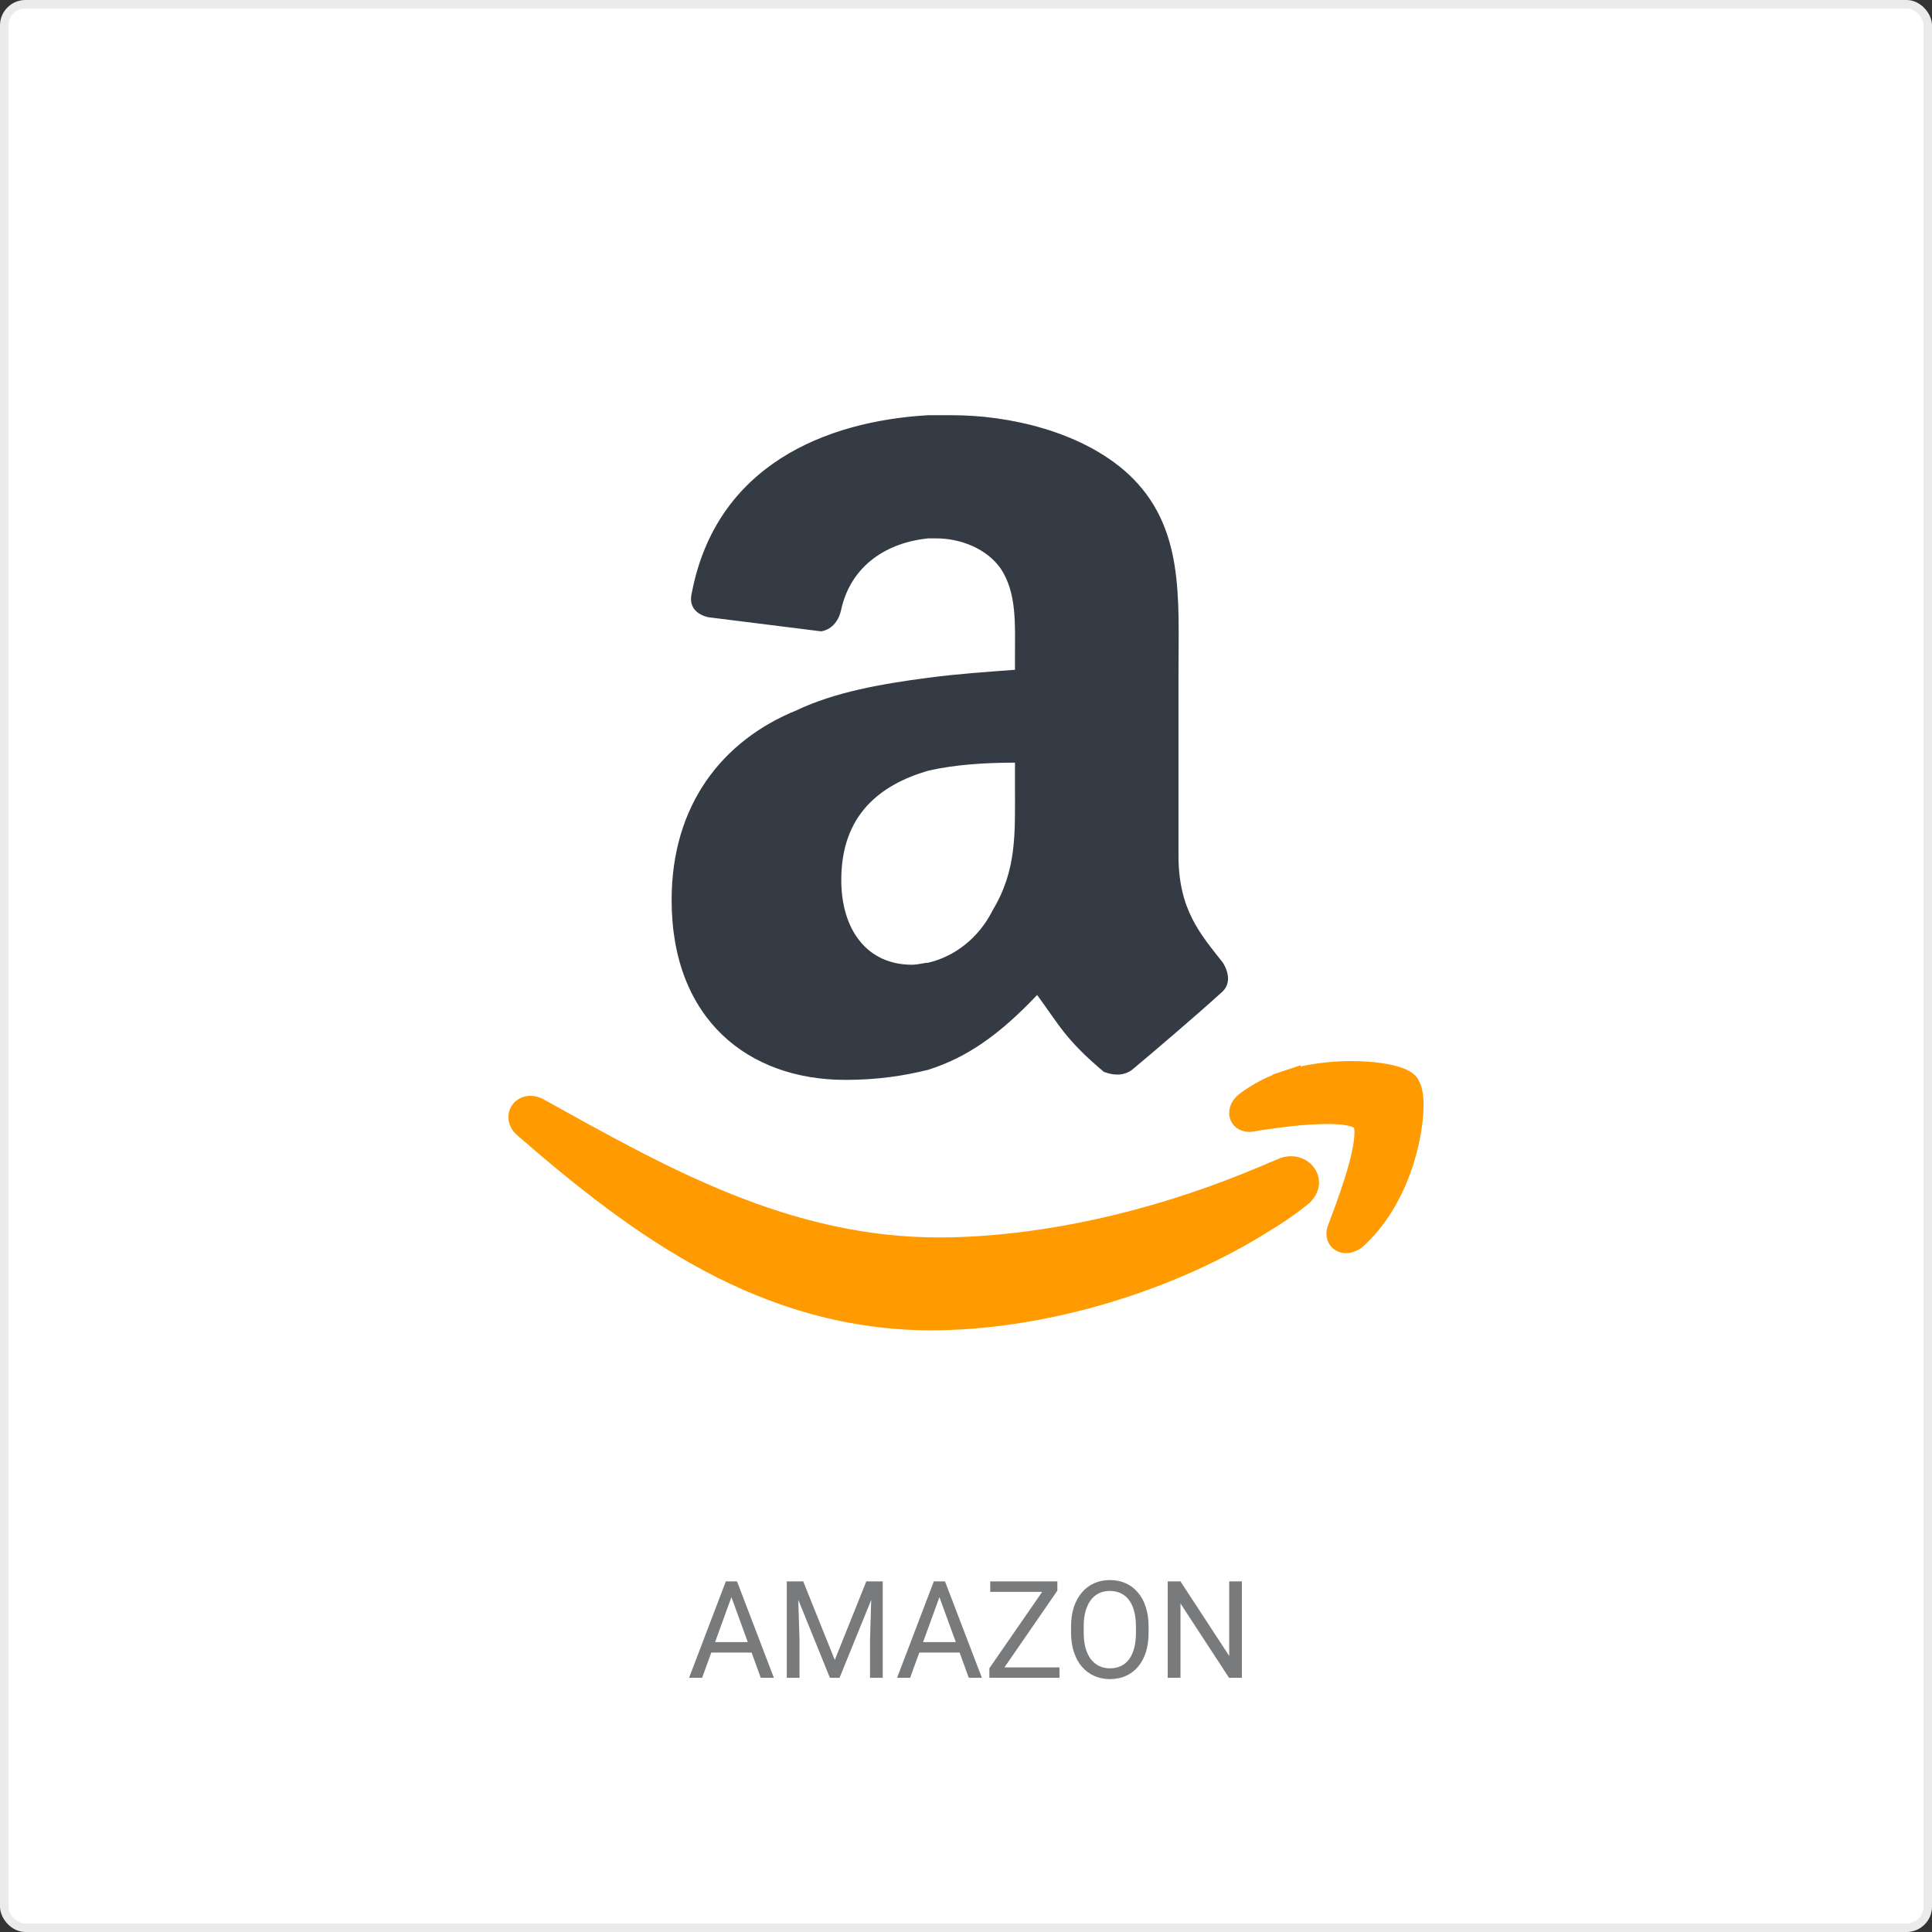
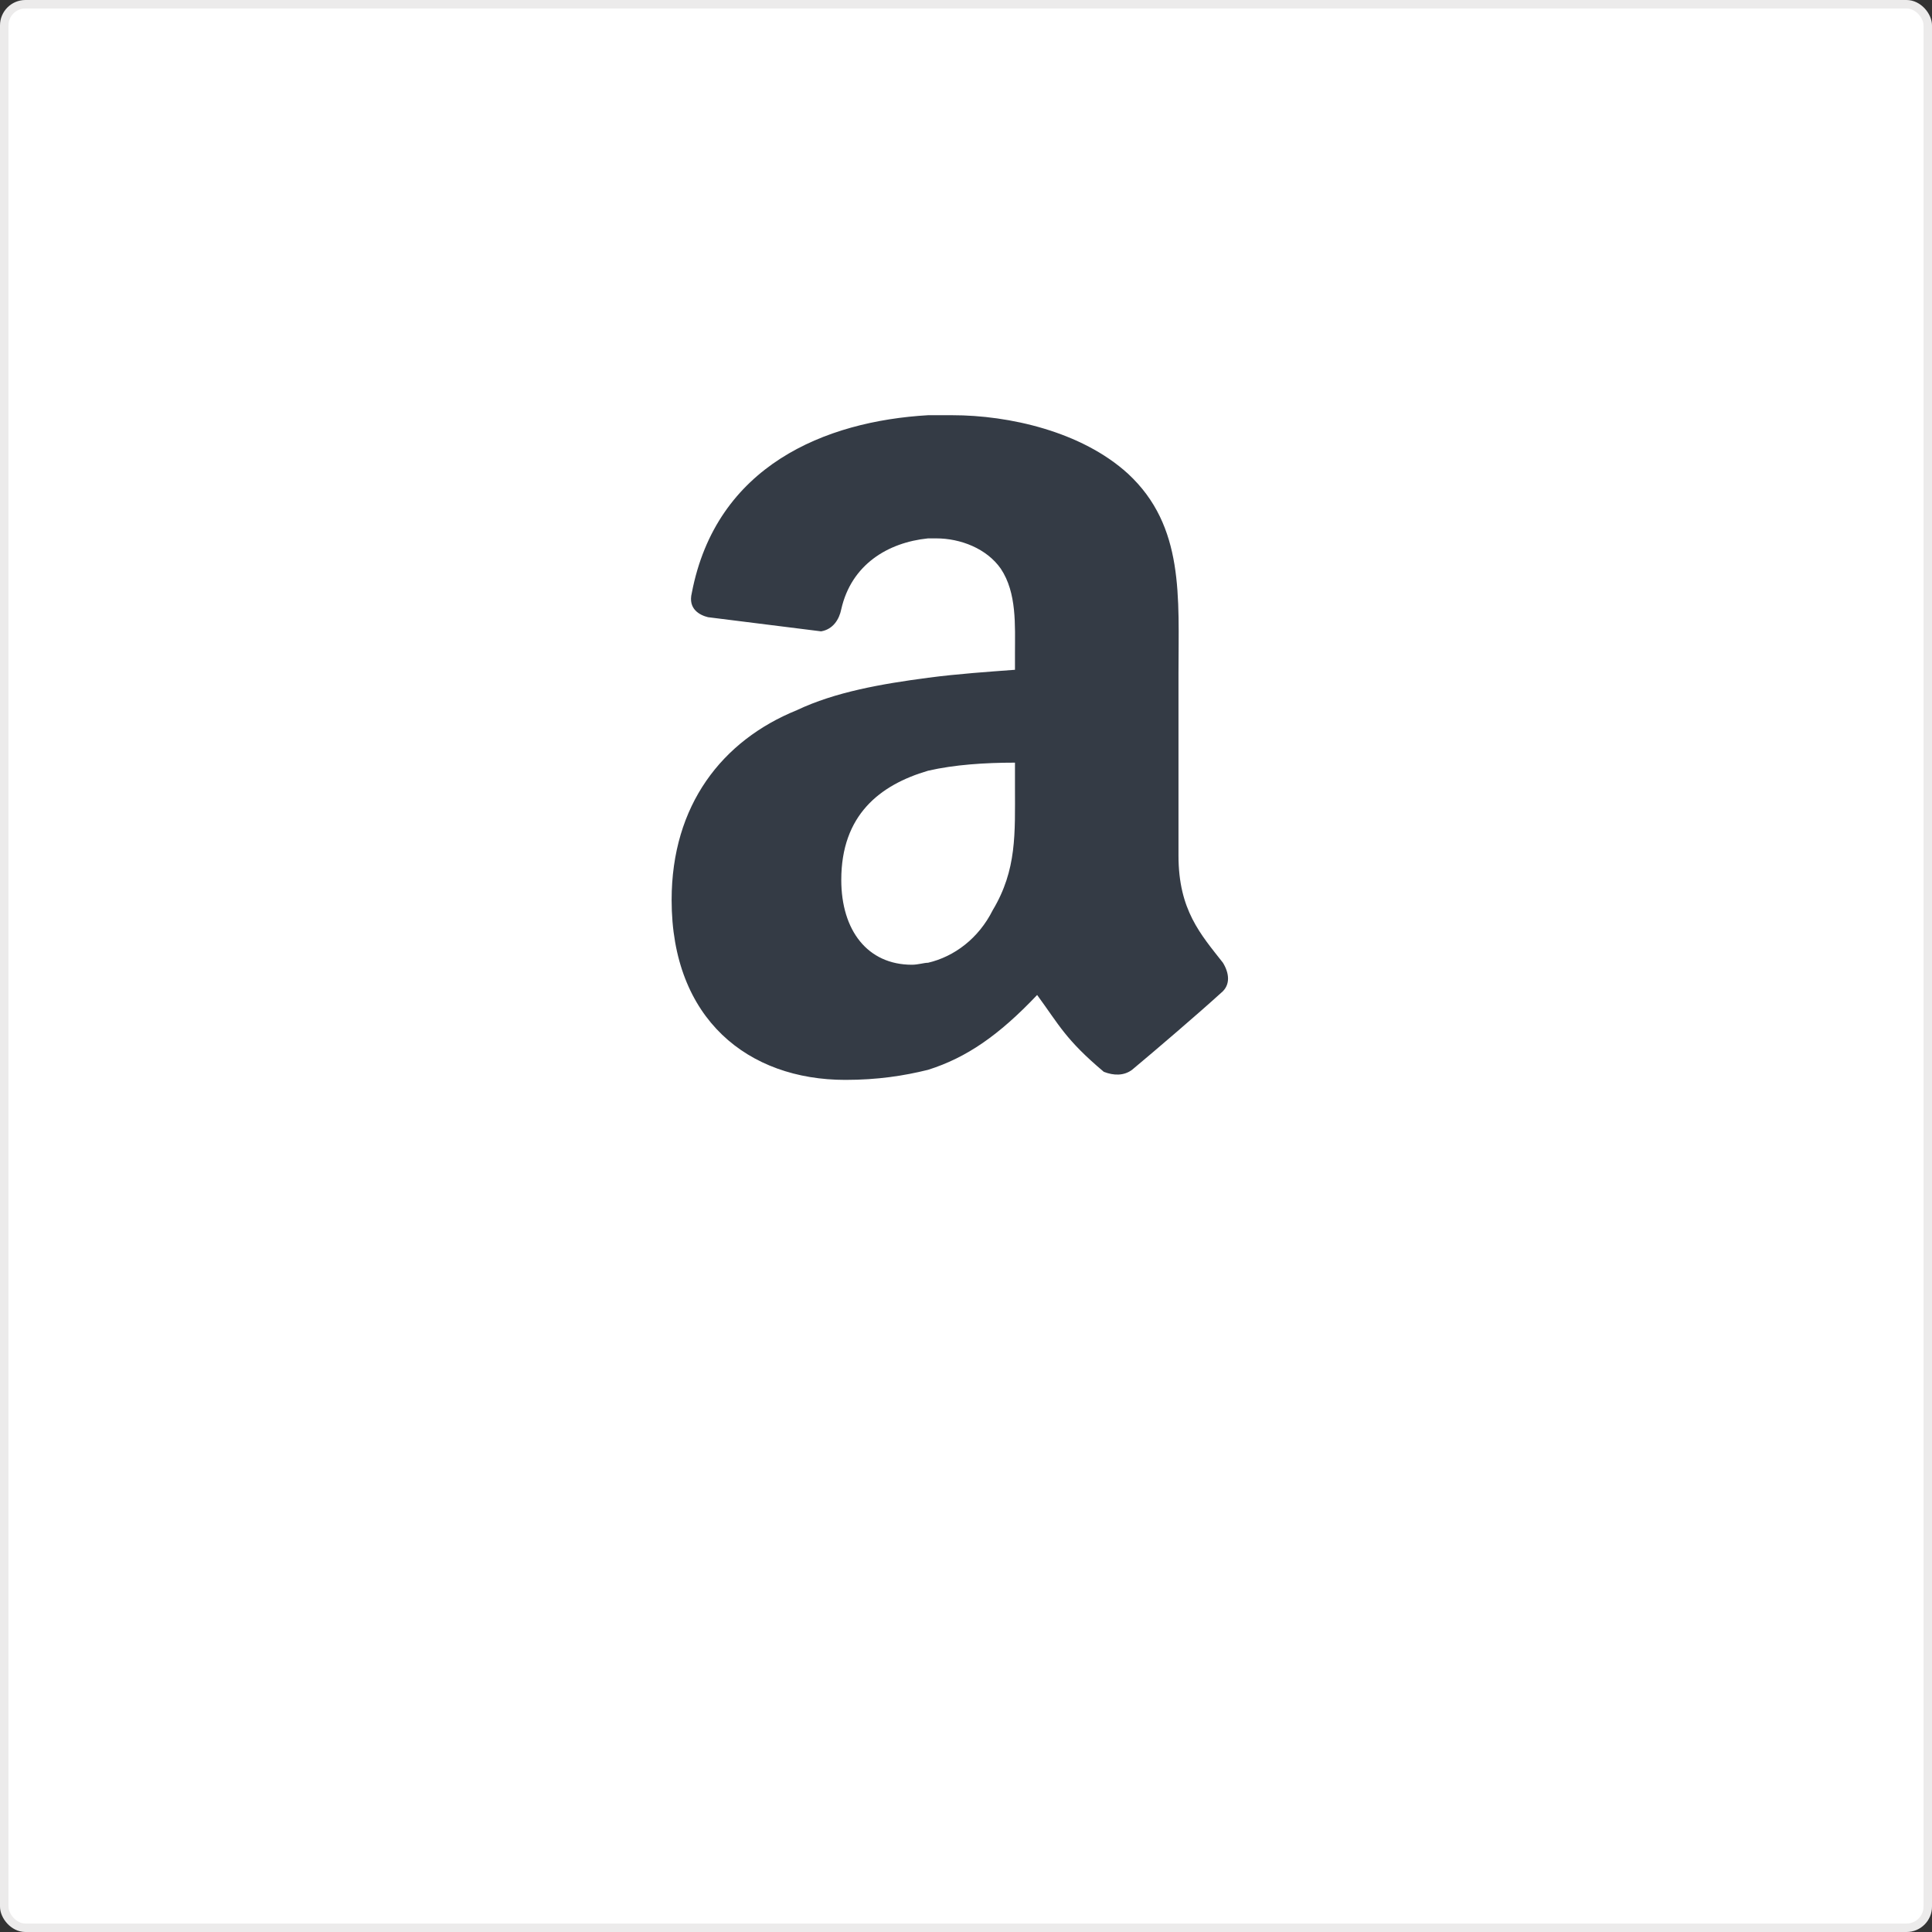
<svg xmlns="http://www.w3.org/2000/svg" width="228" height="228" viewBox="0 0 228 228" fill="none">
  <rect x="0" y="0" width="228" height="228" fill="#333333" stroke="none" />
  <rect x="0.5" y="0.5" width="227" height="227" rx="2.5" fill="white" stroke="#ECEBEB" />
-   <path d="M86.625 187.633L82.859 198H81.32L85.656 186.625H86.648L86.625 187.633ZM89.781 198L86.008 187.633L85.984 186.625H86.977L91.328 198H89.781ZM89.586 193.789V195.023H83.195V193.789H89.586ZM93.328 186.625H94.789L98.516 195.898L102.234 186.625H103.703L99.078 198H97.938L93.328 186.625ZM92.852 186.625H94.141L94.352 193.562V198H92.852V186.625ZM102.883 186.625H104.172V198H102.672V193.562L102.883 186.625ZM111.172 187.633L107.406 198H105.867L110.203 186.625H111.195L111.172 187.633ZM114.328 198L110.555 187.633L110.531 186.625H111.523L115.875 198H114.328ZM114.133 193.789V195.023H107.742V193.789H114.133ZM125.031 196.773V198H117.328V196.773H125.031ZM124.781 187.719L117.688 198H116.758V196.875L123.844 186.625H124.781V187.719ZM124.141 186.625V187.859H116.859V186.625H124.141ZM135.547 191.953V192.672C135.547 193.526 135.44 194.292 135.227 194.969C135.013 195.646 134.706 196.221 134.305 196.695C133.904 197.169 133.422 197.531 132.859 197.781C132.302 198.031 131.677 198.156 130.984 198.156C130.312 198.156 129.695 198.031 129.133 197.781C128.576 197.531 128.091 197.169 127.68 196.695C127.273 196.221 126.958 195.646 126.734 194.969C126.51 194.292 126.398 193.526 126.398 192.672V191.953C126.398 191.099 126.508 190.336 126.727 189.664C126.951 188.987 127.266 188.411 127.672 187.938C128.078 187.458 128.56 187.094 129.117 186.844C129.68 186.594 130.297 186.469 130.969 186.469C131.661 186.469 132.286 186.594 132.844 186.844C133.406 187.094 133.888 187.458 134.289 187.938C134.695 188.411 135.005 188.987 135.219 189.664C135.438 190.336 135.547 191.099 135.547 191.953ZM134.055 192.672V191.938C134.055 191.26 133.984 190.661 133.844 190.141C133.708 189.62 133.508 189.182 133.242 188.828C132.977 188.474 132.651 188.206 132.266 188.023C131.885 187.841 131.453 187.75 130.969 187.75C130.5 187.75 130.076 187.841 129.695 188.023C129.32 188.206 128.997 188.474 128.727 188.828C128.461 189.182 128.255 189.62 128.109 190.141C127.964 190.661 127.891 191.26 127.891 191.938V192.672C127.891 193.354 127.964 193.958 128.109 194.484C128.255 195.005 128.464 195.445 128.734 195.805C129.01 196.159 129.336 196.427 129.711 196.609C130.091 196.792 130.516 196.883 130.984 196.883C131.474 196.883 131.909 196.792 132.289 196.609C132.669 196.427 132.99 196.159 133.25 195.805C133.516 195.445 133.716 195.005 133.852 194.484C133.987 193.958 134.055 193.354 134.055 192.672ZM146.555 186.625V198H145.039L139.312 189.227V198H137.805V186.625H139.312L145.062 195.422V186.625H146.555Z" fill="#797A7B" />
  <path fill-rule="evenodd" clip-rule="evenodd" d="M117.156 107.409C115.486 110.744 112.622 112.892 109.524 113.616C109.054 113.616 108.336 113.851 107.619 113.851C102.38 113.851 99.281 109.798 99.281 103.839C99.281 96.202 103.809 92.632 109.524 90.955C112.622 90.243 116.204 90.002 119.779 90.002V92.867C119.779 98.35 120.014 102.638 117.156 107.409ZM119.779 79.043C116.68 79.278 113.099 79.513 109.524 79.983C104.044 80.707 98.564 81.66 94.042 83.808C85.222 87.385 79.26 95.014 79.26 106.215C79.26 120.293 88.315 127.44 99.764 127.44C103.574 127.44 106.672 126.957 109.524 126.252C114.064 124.816 117.867 122.192 122.395 117.421C125.017 120.998 125.741 122.675 130.262 126.487C131.456 126.957 132.65 126.957 133.596 126.252C136.46 123.863 141.47 119.568 144.086 117.186C145.28 116.233 145.045 114.797 144.321 113.616C141.705 110.274 139.076 107.409 139.076 100.973V79.513C139.076 70.454 139.8 62.106 133.126 55.912C127.646 50.912 119.061 49 112.387 49H109.524C97.376 49.705 84.511 54.953 81.641 69.977C81.165 71.89 82.6 72.601 83.552 72.836L96.9 74.507C98.329 74.266 99.046 73.071 99.281 71.89C100.469 66.642 104.761 64.018 109.524 63.535H110.482C113.346 63.535 116.445 64.73 118.109 67.119C120.014 69.977 119.779 73.796 119.779 77.137V79.043Z" fill="#343B45" />
-   <path fill-rule="evenodd" clip-rule="evenodd" d="M167.987 129.879V129.873C167.936 128.749 167.702 127.891 167.232 127.179L167.181 127.109L167.124 127.04C166.647 126.519 166.19 126.322 165.695 126.106C164.215 125.534 162.063 125.229 159.472 125.223C157.611 125.223 155.56 125.401 153.497 125.852L153.49 125.712L151.414 126.404L151.376 126.423L150.201 126.805V126.855C148.823 127.427 147.572 128.139 146.41 128.984C145.686 129.524 145.089 130.241 145.058 131.341C145.039 131.938 145.343 132.624 145.845 133.03C146.347 133.437 146.931 133.577 147.445 133.577C147.566 133.577 147.68 133.57 147.782 133.551L147.883 133.545L147.96 133.532C148.976 133.316 150.455 133.17 152.189 132.929C153.675 132.764 155.249 132.643 156.615 132.643C157.58 132.637 158.45 132.706 159.047 132.833C159.345 132.897 159.567 132.973 159.688 133.037C159.732 133.049 159.764 133.069 159.783 133.081C159.809 133.164 159.847 133.38 159.84 133.678C159.853 134.822 159.37 136.944 158.704 139.015C158.056 141.086 157.269 143.163 156.748 144.542C156.621 144.86 156.538 145.209 156.538 145.59C156.526 146.143 156.754 146.816 157.237 147.261C157.707 147.706 158.316 147.884 158.824 147.884H158.85C159.612 147.877 160.259 147.572 160.818 147.134C166.089 142.395 167.924 134.822 168 130.559L167.987 129.879ZM152.36 136.448C151.82 136.442 151.268 136.569 150.754 136.81C150.176 137.039 149.585 137.306 149.026 137.541L148.207 137.884L147.14 138.31V138.322C135.552 143.024 123.379 145.781 112.114 146.022C111.701 146.035 111.282 146.035 110.882 146.035C93.166 146.048 78.713 137.827 64.134 129.727C63.626 129.46 63.099 129.32 62.591 129.32C61.937 129.32 61.264 129.568 60.775 130.025C60.286 130.489 59.994 131.156 60 131.836C59.994 132.719 60.47 133.532 61.137 134.06C74.821 145.946 89.82 156.987 109.993 157C110.387 157 110.787 156.987 111.187 156.981C124.02 156.695 138.53 152.356 149.795 145.279L149.865 145.234C151.338 144.351 152.811 143.348 154.202 142.236C155.065 141.594 155.662 140.59 155.662 139.549C155.624 137.7 154.056 136.448 152.36 136.448Z" fill="#FF9A00" />
</svg>